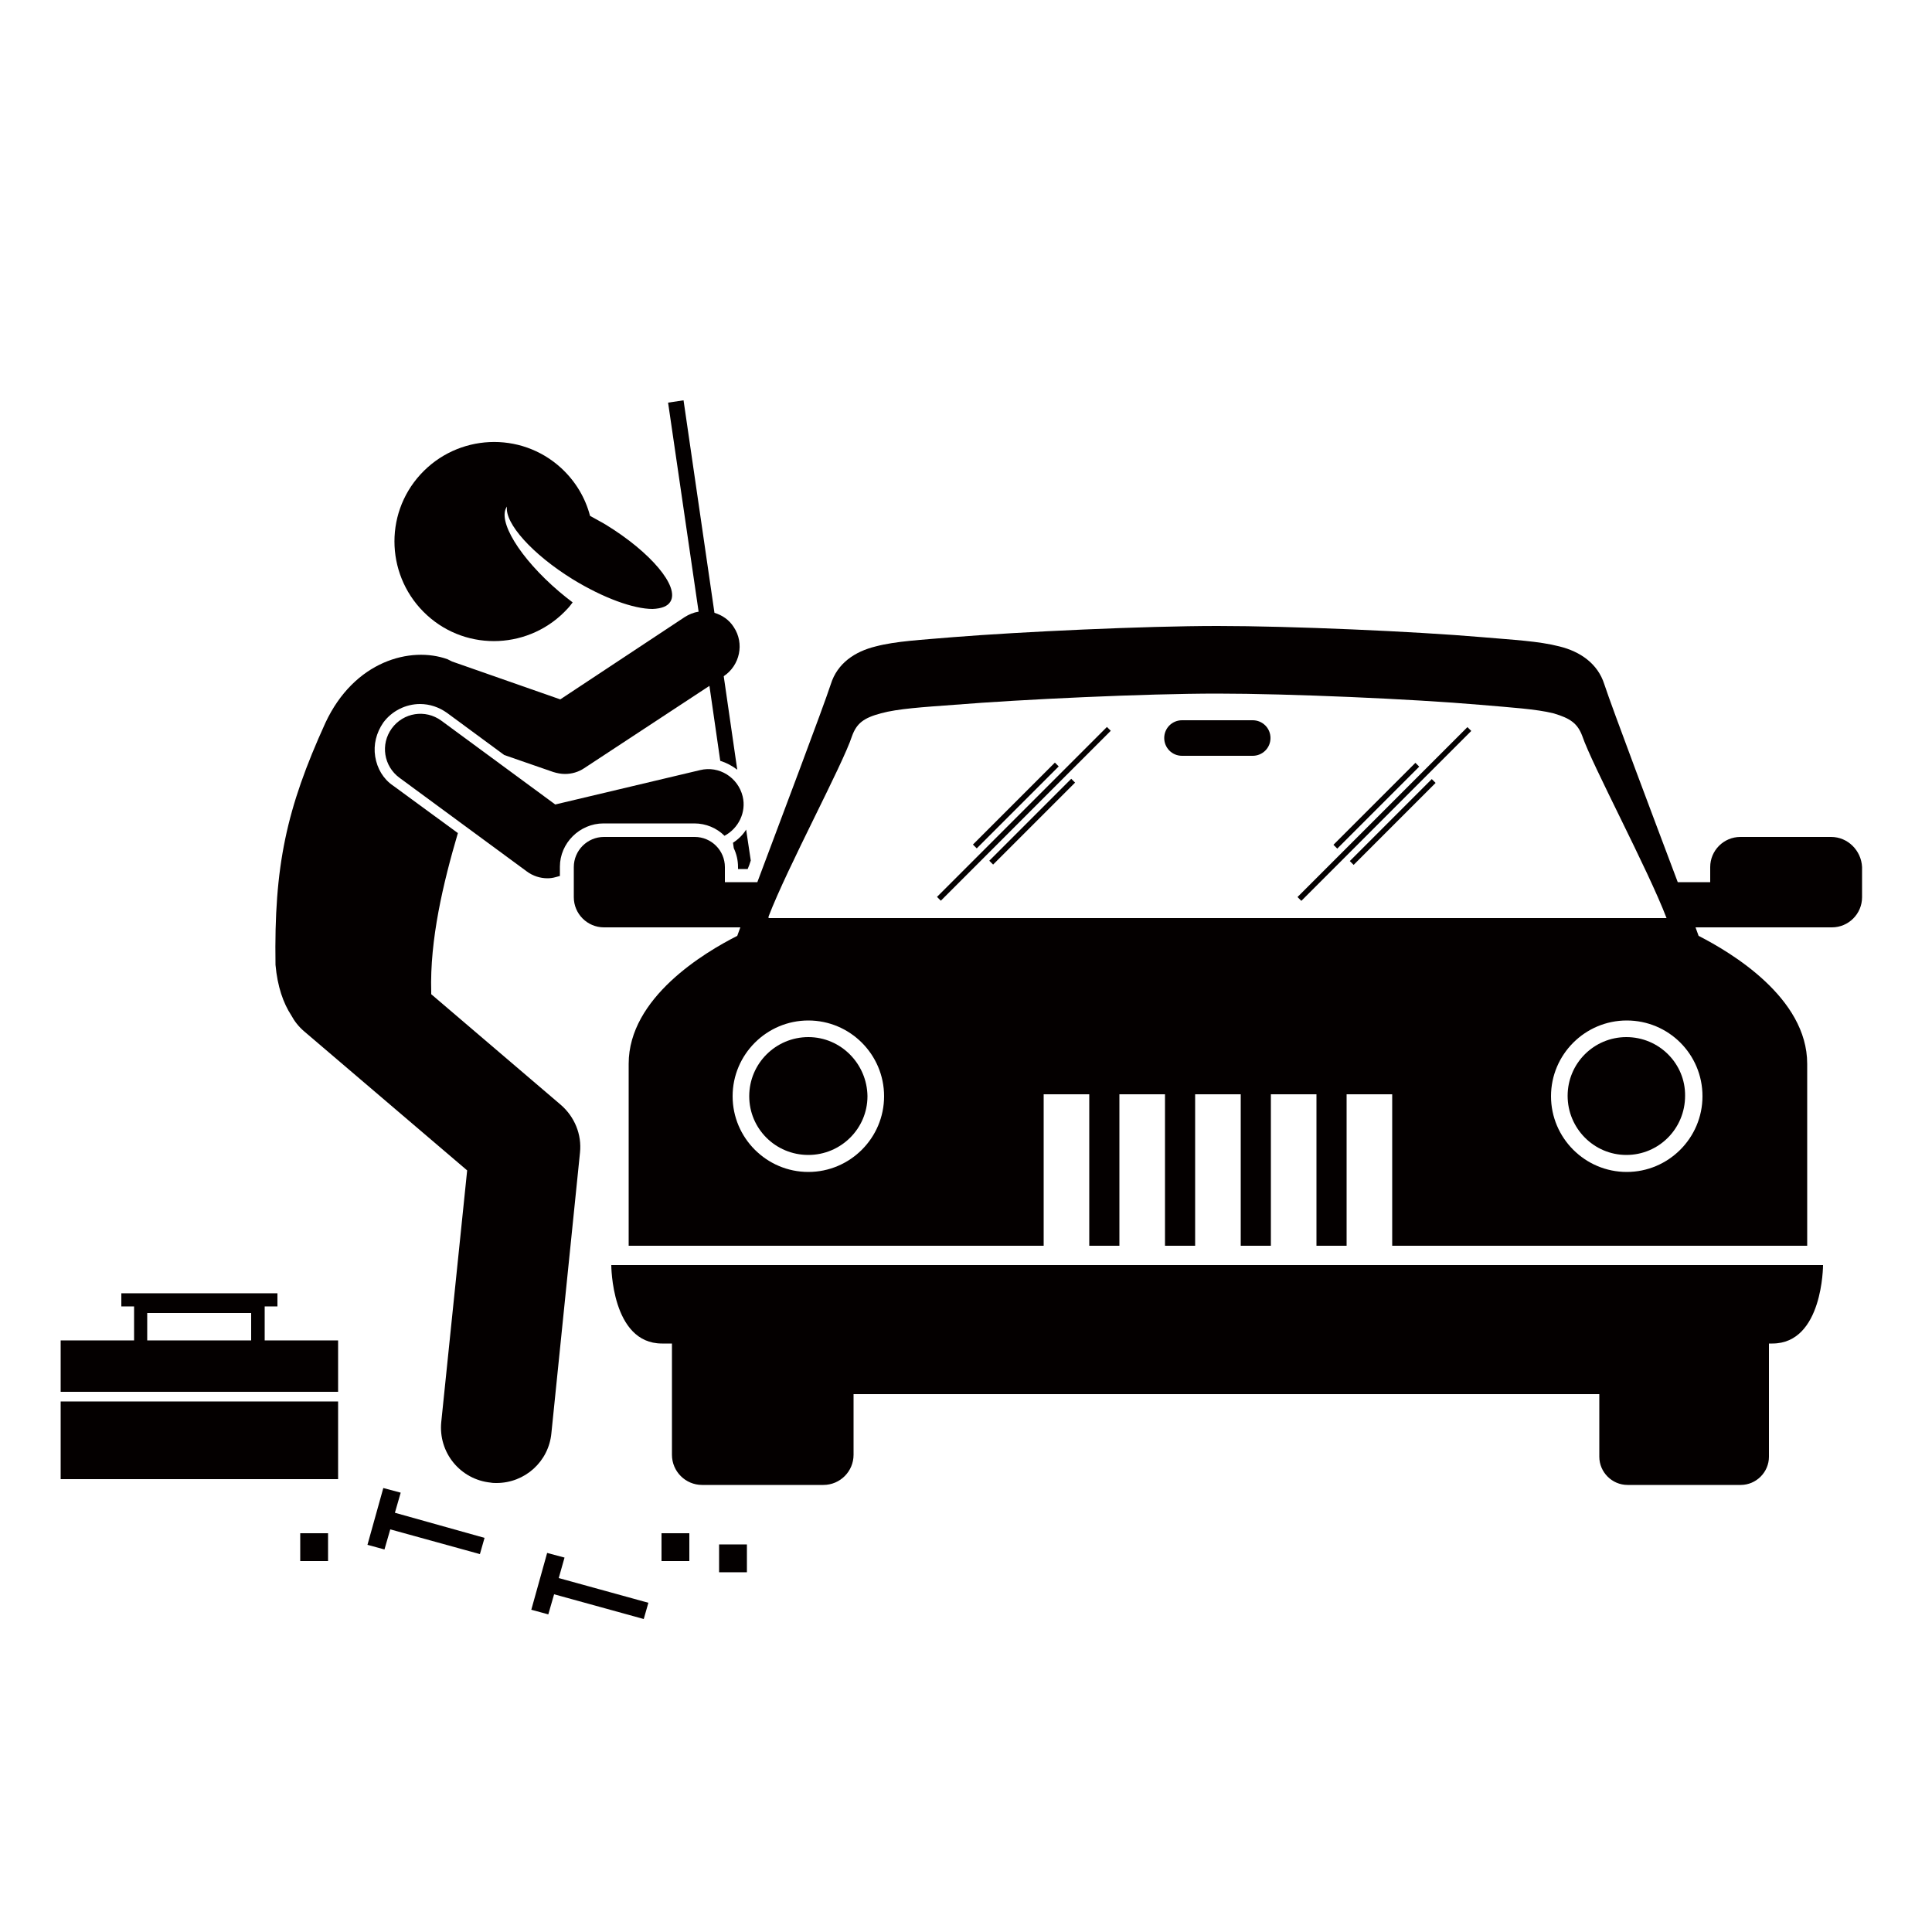
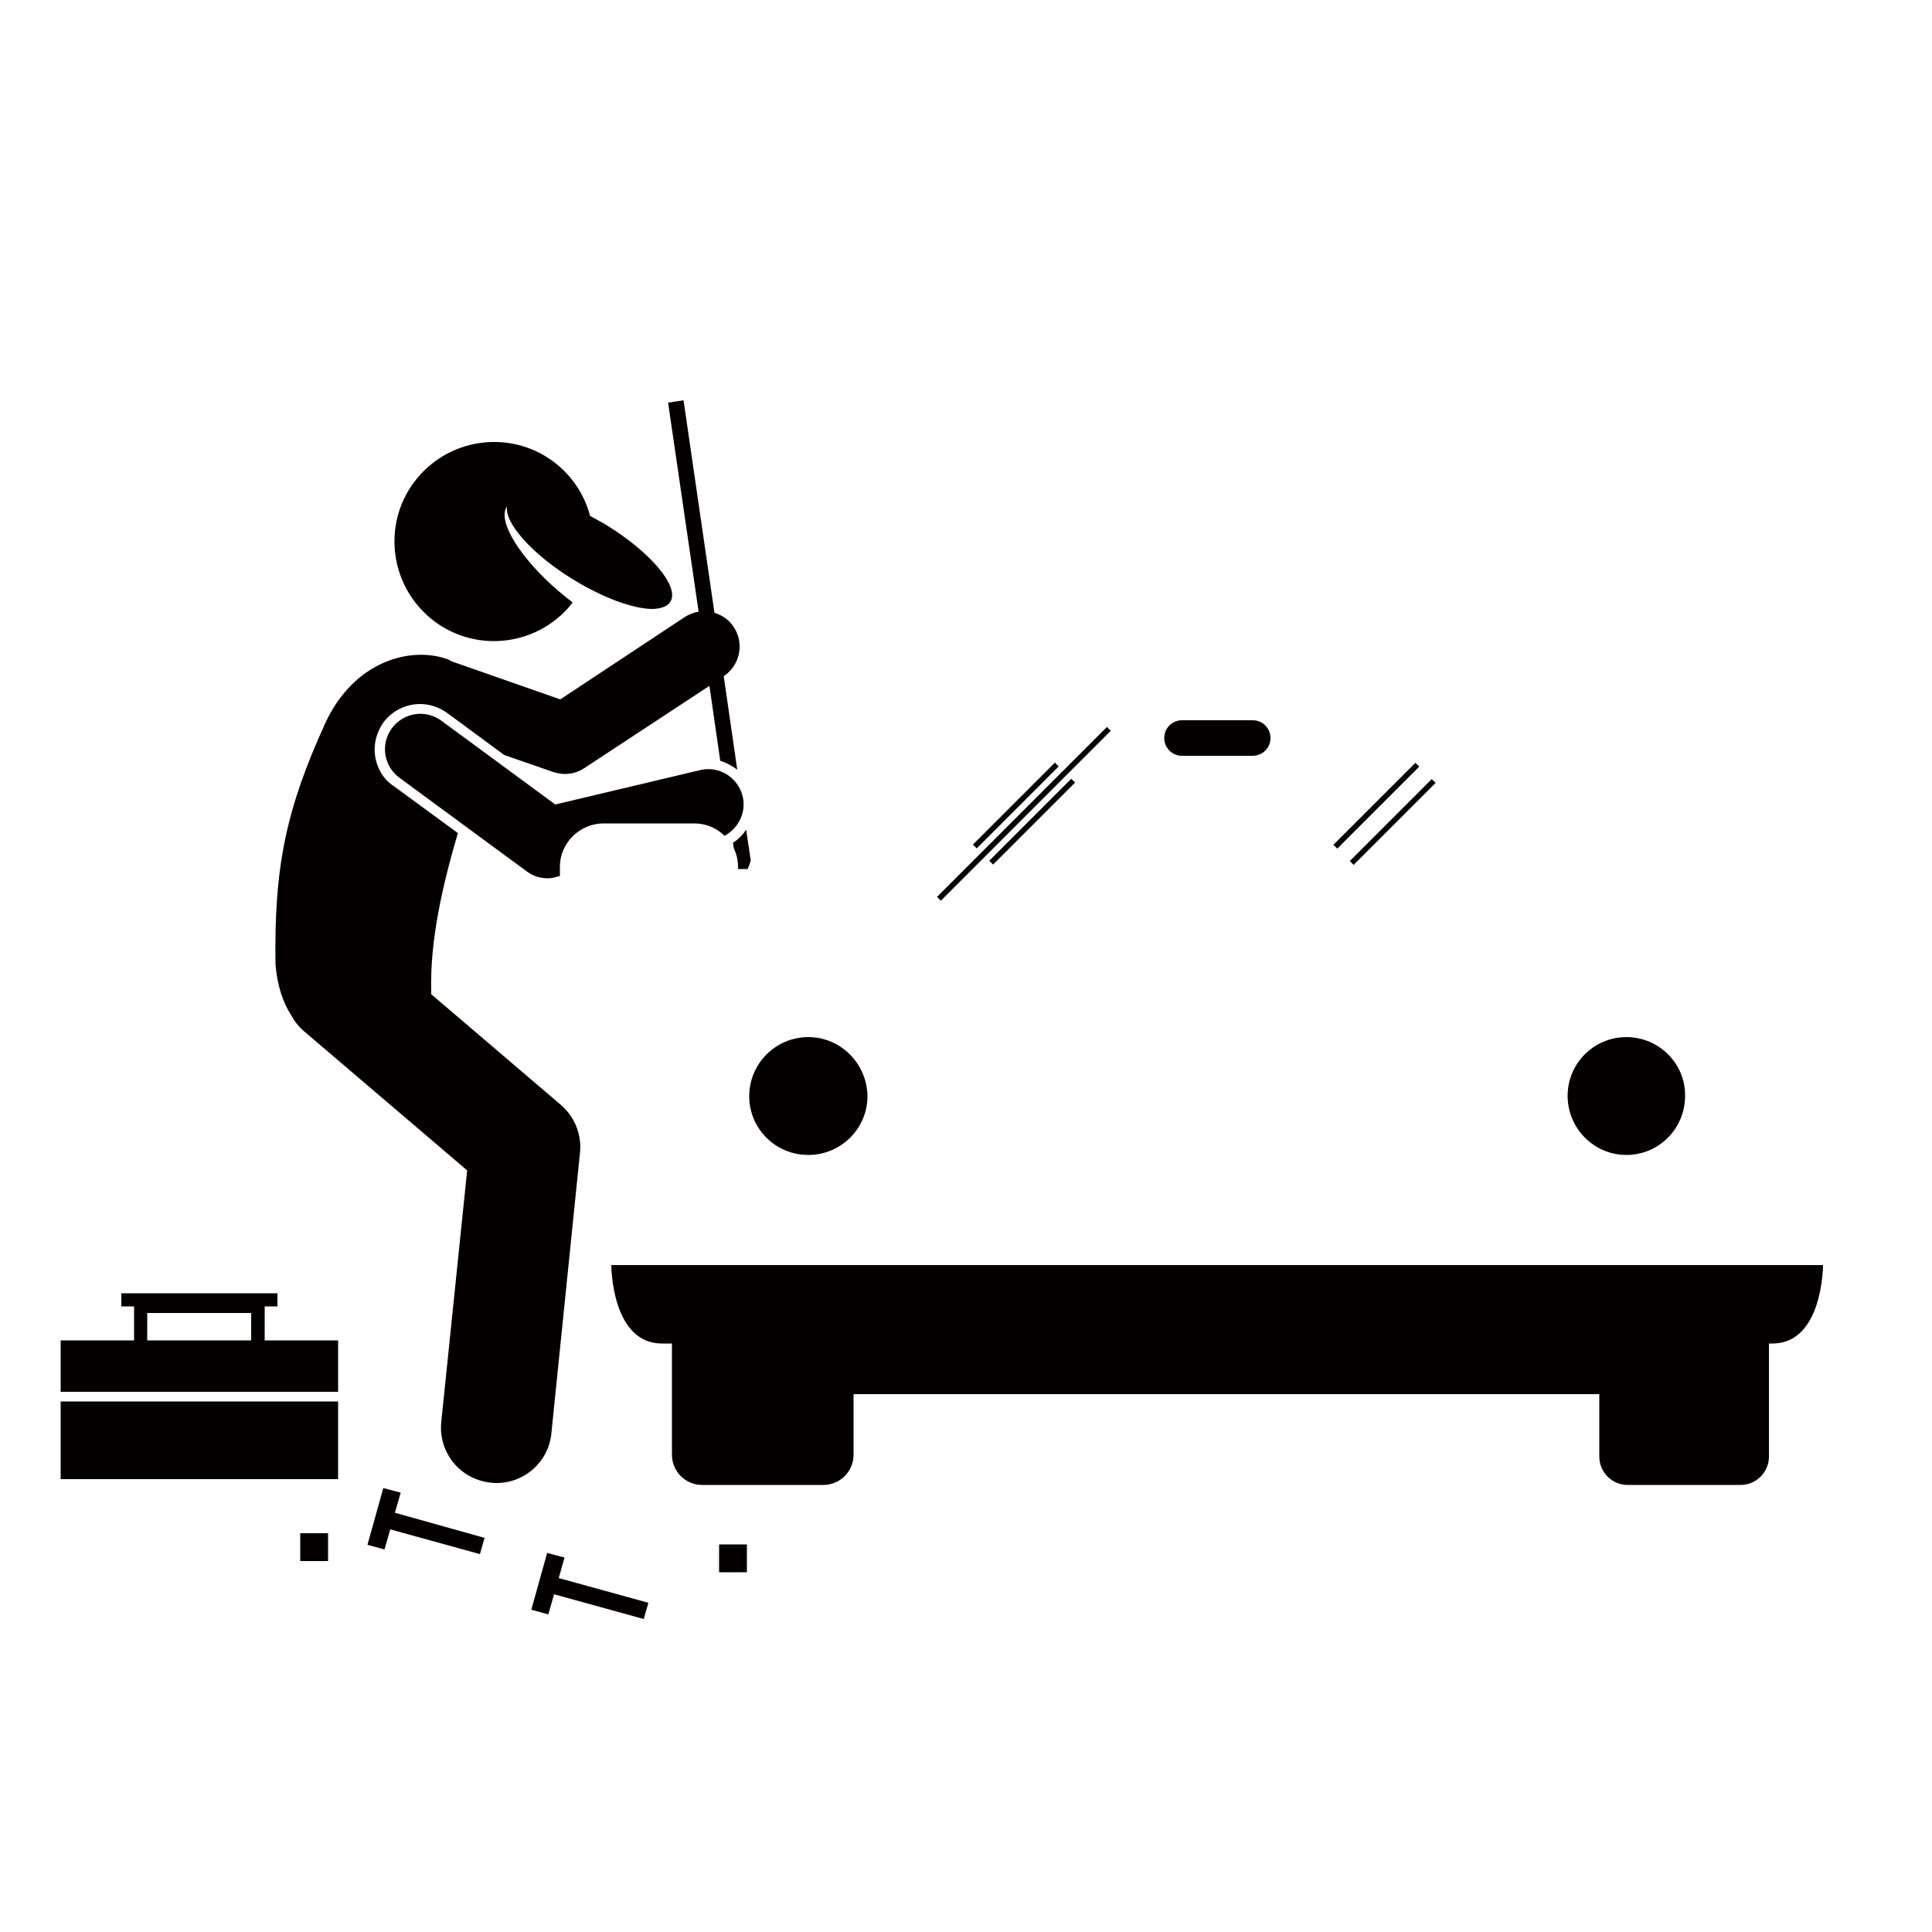
<svg xmlns="http://www.w3.org/2000/svg" version="1.1" id="レイヤー_1" x="0px" y="0px" viewBox="0 0 500 500" style="enable-background:new 0 0 500 500;" xml:space="preserve">
  <style type="text/css">
	.st0{fill:#040000;}
</style>
  <g>
    <path class="st0" d="M189.7,218.1l0.2,1.4c0.7,1.5,1.1,3.1,1.1,4.9v0.5h2.5c0.3-0.7,0.6-1.5,0.8-2.2l-1.2-8   C192.3,216,191.1,217.2,189.7,218.1z" />
    <path class="st0" d="M97.1,195.8c-0.5-3.1,0.3-6.2,2.1-8.8c2.2-3,5.8-4.8,9.5-4.8c2.5,0,4.9,0.8,7,2.3l14.8,10.9l12.7,4.4   c1,0.3,2,0.5,3,0.5c1.8,0,3.5-0.5,5-1.5l32.4-21.3l2.8,19.4c1.6,0.5,3.1,1.3,4.4,2.3l-3.5-24.2c4.2-2.8,5.4-8.5,2.6-12.7   c-1.2-1.9-3-3.1-5-3.7l-8-55l-4,0.6l7.9,54.1c-1.3,0.2-2.5,0.7-3.6,1.4L145,181l-28-9.8c-0.4-0.2-0.8-0.4-1.2-0.6   c-9.5-3.4-24.1,0.4-31.6,16.5c-10.1,22.2-13.3,37-12.9,62.6c0.5,5.6,2,9.9,4.1,13.1c0.8,1.5,1.9,2.9,3.3,4.1l42.2,36l-6.7,65.1   c-0.8,7.9,4.9,14.9,12.8,15.7c0.5,0.1,1,0.1,1.5,0.1c7.3,0,13.5-5.5,14.2-12.9l7.4-72.6c0.5-4.7-1.4-9.3-5-12.4l-33.5-28.6   c0-0.2,0-0.4,0-0.6c-0.4-13.5,3.1-28.2,6.9-41.1l-16.8-12.3C99.2,201.6,97.6,198.9,97.1,195.8z" />
    <path class="st0" d="M173.5,155.7c2.4-3.9-5.1-12.8-16.7-19.9c-0.5-0.3-1-0.6-1.4-0.8c-0.9-0.5-1.8-1-2.7-1.5   c-1.2-4.6-3.7-8.9-7.5-12.4c-10.5-9.6-26.8-8.8-36.4,1.7c-9.6,10.5-8.8,26.8,1.7,36.4c10.5,9.6,26.8,8.8,36.4-1.7   c0.5-0.5,0.9-1.1,1.3-1.6c-1.2-0.9-2.3-1.8-3.5-2.8c-10.2-8.7-16.1-18.4-13.5-22c-0.6,4.3,6.5,12.3,17,18.8   c8,4.9,15.8,7.7,20.7,7.7C171.2,157.5,172.8,156.9,173.5,155.7z" />
    <path class="st0" d="M156.2,213.1h23.5c3,0,5.8,1.2,7.8,3.2c3.6-1.9,5.7-6.1,4.7-10.2c-1.2-4.9-6.1-8-11-6.8l-37.5,8.9l-29.5-21.7   c-4.1-3-9.8-2.1-12.8,2c-3,4.1-2.1,9.8,2,12.8l32.9,24.2c1.6,1.2,3.5,1.8,5.4,1.8c0.7,0,1.4-0.1,2.1-0.3l1.1-0.3v-2.4   C144.9,218.2,150,213.1,156.2,213.1z" />
    <path class="st0" d="M324.2,186.4h-18.3c-2.5,0-4.6,2-4.6,4.6c0,2.5,2,4.6,4.6,4.6h18.3c2.5,0,4.6-2,4.6-4.6   C328.8,188.4,326.7,186.4,324.2,186.4z" />
-     <path class="st0" d="M473.9,216.6h-23.5c-4.3,0-7.8,3.5-7.8,7.8v3.9h-8.4c-6.1-16.2-17-45.1-19-51.2c-1.7-5.4-6.3-8.5-11.6-9.8   c-5.4-1.4-12-1.7-20-2.4c-17.5-1.5-49.5-2.9-68.5-2.9c-19,0-51,1.5-68.5,2.9c-8.1,0.7-14.7,1-20,2.4c-5.3,1.3-9.9,4.3-11.6,9.8   c-2,6.1-12.9,34.9-19,51.2h-8.4v-3.9c0-4.3-3.5-7.8-7.8-7.8h-23.5c-4.3,0-7.8,3.5-7.8,7.8v7.8c0,4.3,3.5,7.8,7.8,7.8h27.5h3.9h3.9   l-0.8,2.2c-8.5,4.3-28.1,16-28.1,33.1c0,21.8,0,47.1,0,47.1h107.4v-39.2h11.8v39.2h7.8v-39.2h11.8v39.2h7.8v-39.2h11.8v39.2h7.8   v-39.2h11.8v39.2h7.8v-39.2h11.8v39.2h107.4c0,0,0-25.3,0-47.1c0-17.1-19.7-28.8-28.1-33.1l-0.8-2.2h3.9h3.9h27.5   c4.3,0,7.8-3.5,7.8-7.8v-7.8C481.7,220.1,478.2,216.6,473.9,216.6z M209.2,303.3c-10.8,0-19.6-8.8-19.6-19.6   c0-10.8,8.8-19.6,19.6-19.6c10.8,0,19.6,8.8,19.6,19.6C228.8,294.5,220,303.3,209.2,303.3z M198.9,237.6v-0.4   c4.9-12.8,19.2-39.3,21.6-46.7c1.2-3.3,3-4.7,7.5-5.9c4.4-1.2,10.9-1.6,19-2.2c17.3-1.4,49.3-2.9,68-2.9c18.7,0,50.7,1.4,68,2.9   c8.1,0.7,14.6,1.1,19,2.2c4.5,1.3,6.3,2.7,7.5,5.9c2.5,7.4,17,34.5,21.8,47.1H198.9z M440.6,283.7c0,10.8-8.8,19.6-19.6,19.6   c-10.8,0-19.6-8.8-19.6-19.6c0-10.8,8.8-19.6,19.6-19.6C431.8,264.1,440.6,272.8,440.6,283.7z" />
    <path class="st0" d="M209.2,268.4c-8.4,0-15.3,6.8-15.3,15.3c0,8.4,6.8,15.2,15.3,15.2c8.4,0,15.3-6.8,15.3-15.2   C224.4,275.3,217.6,268.4,209.2,268.4z" />
    <path class="st0" d="M420.9,268.4c-8.4,0-15.2,6.8-15.2,15.2c0,8.4,6.8,15.3,15.2,15.3s15.2-6.8,15.2-15.3   C436.2,275.3,429.4,268.4,420.9,268.4z" />
    <path class="st0" d="M158.2,327.4c0,0,0,20.3,13.1,20.3c0.6,0,1.5,0,2.6,0v28.8c0,4.3,3.5,7.8,7.8,7.8h31.4c4.3,0,7.8-3.5,7.8-7.8   v-15.7c46.8,0,150.5,0,193,0V377c0,4,3.3,7.3,7.3,7.3h29.3c4,0,7.3-3.3,7.3-7.3v-29.3c0.4,0,0.7,0,0.9,0   c13.1,0,13.1-20.3,13.1-20.3H315H158.2z" />
    <rect x="247.9" y="207.8" transform="matrix(0.707 -0.707 0.707 0.707 -70.387 246.921)" class="st0" width="30" height="1.4" />
    <rect x="252.2" y="212" transform="matrix(0.707 -0.707 0.707 0.707 -72.162 251.181)" class="st0" width="30" height="1.4" />
    <rect x="233.9" y="209.9" transform="matrix(0.707 -0.707 0.707 0.707 -71.271 249.081)" class="st0" width="62.2" height="1.4" />
    <rect x="341.2" y="207.8" transform="matrix(0.707 -0.707 0.707 0.707 -43.049 312.943)" class="st0" width="30" height="1.4" />
    <rect x="345.5" y="212" transform="matrix(0.707 -0.707 0.707 0.707 -44.822 317.224)" class="st0" width="30" height="1.4" />
-     <rect x="327.2" y="209.9" transform="matrix(0.707 -0.707 0.707 0.707 -43.936 315.084)" class="st0" width="62.2" height="1.4" />
    <rect x="15.7" y="362.7" class="st0" width="71.8" height="20.1" />
    <path class="st0" d="M87.5,360.2v-13.3h-19v-8.8h3.3v-3.4H31.4v3.4h3.3v8.8h-19v13.3H87.5z M38.1,339.8H65v7.1H38.1V339.8z" />
    <polygon class="st0" points="103.7,386.3 99.2,385.1 95.1,399.8 99.5,401 101,395.8 124.2,402.2 125.4,398 102.2,391.5  " />
    <polygon class="st0" points="166.6,419 167.8,414.8 144.6,408.4 146.1,403.1 141.6,401.9 137.5,416.6 141.9,417.8 143.4,412.6  " />
-     <rect x="171.2" y="396.8" class="st0" width="7.2" height="7.2" />
    <rect x="77.7" y="396.8" class="st0" width="7.2" height="7.2" />
    <rect x="186.1" y="399.7" class="st0" width="7.2" height="7.2" />
  </g>
</svg>